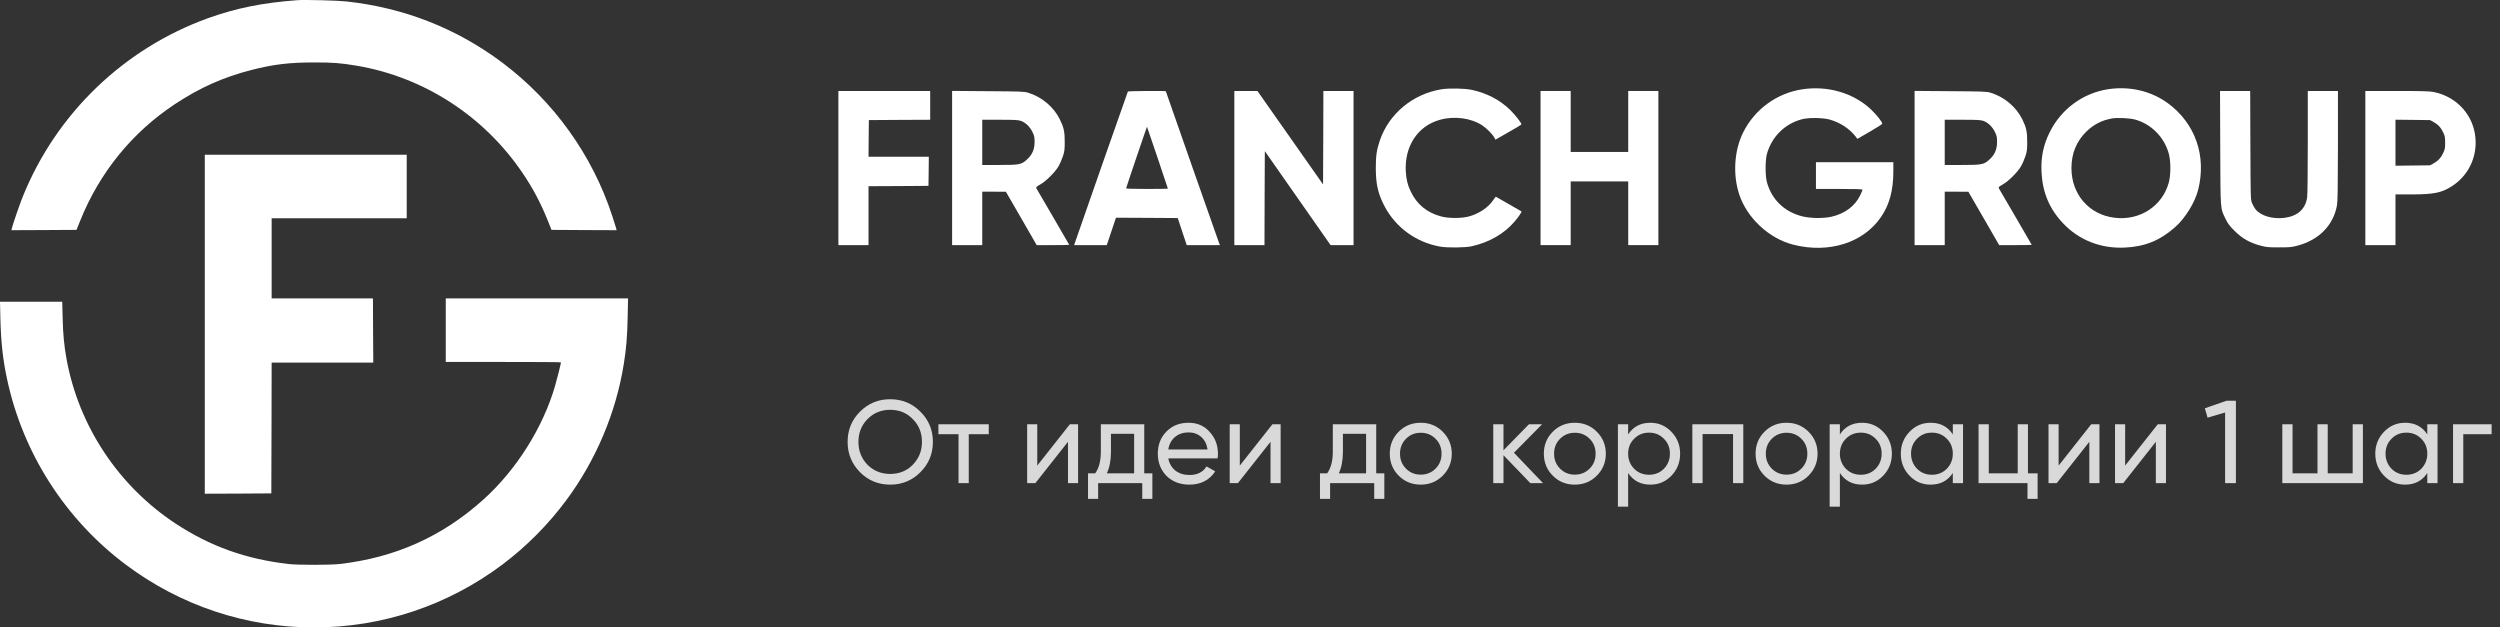
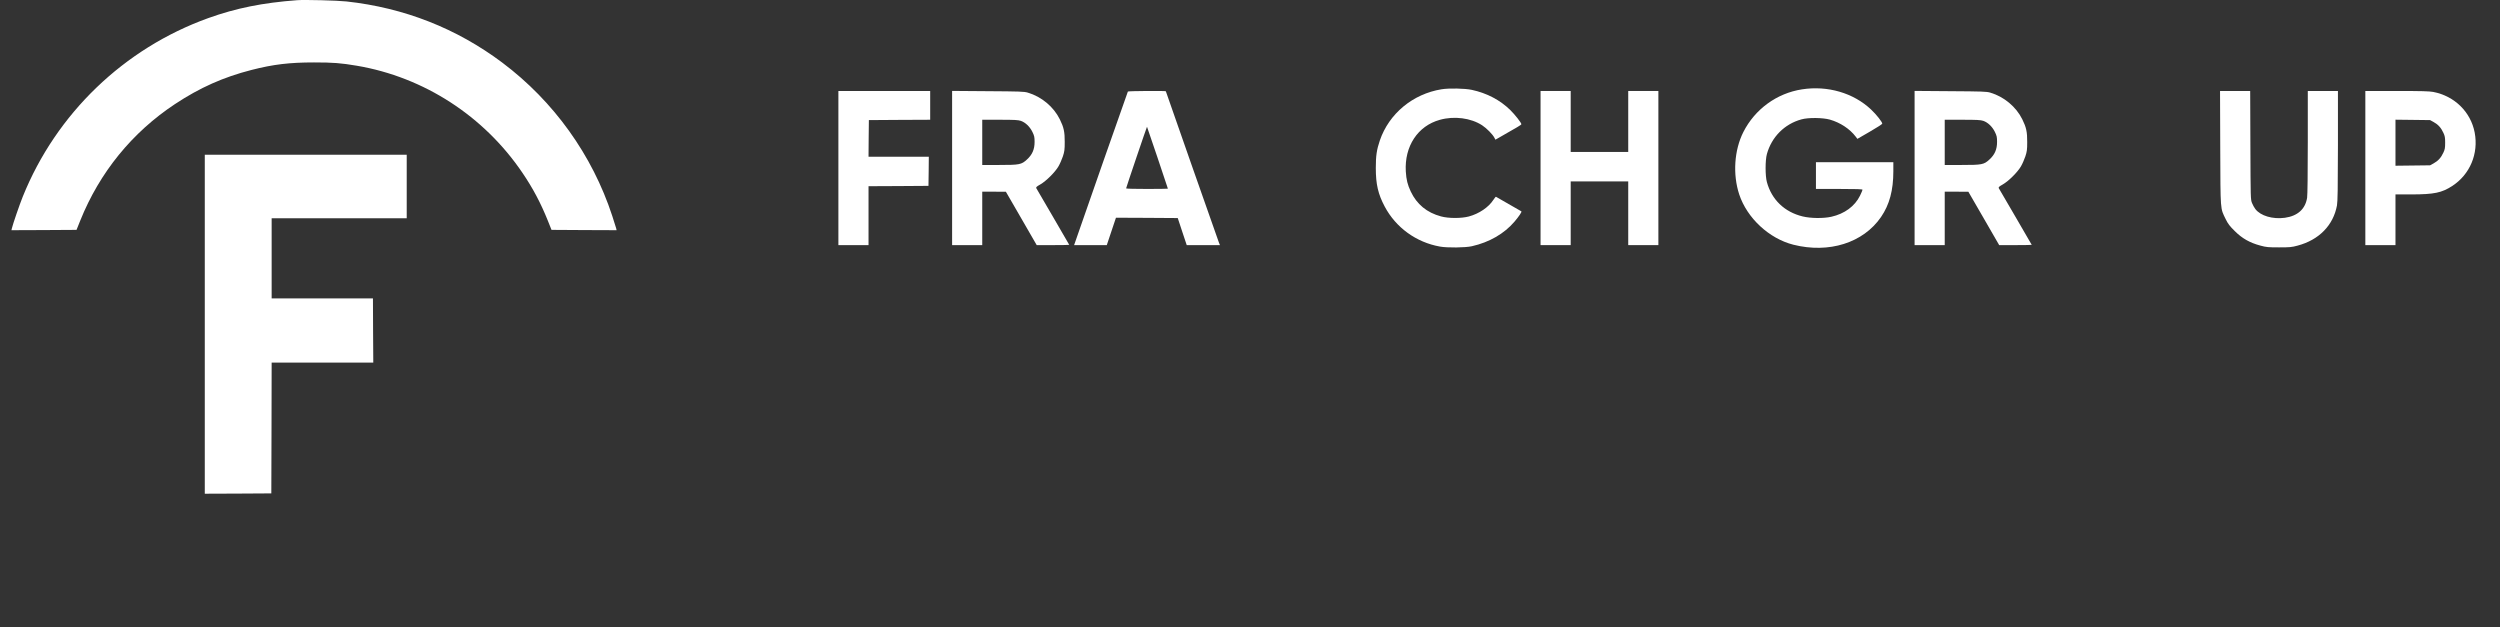
<svg xmlns="http://www.w3.org/2000/svg" width="255" height="64" viewBox="0 0 255 64" fill="none">
  <rect x="0" y="0" width="255" height="64" fill="#333333" stroke="none" />
-   <path d="M86.456 45.077C86.456 43.861 86.876 42.833 87.716 41.993C88.556 41.145 89.584 40.721 90.8 40.721C92.016 40.721 93.044 41.145 93.884 41.993C94.732 42.833 95.156 43.861 95.156 45.077C95.156 46.285 94.732 47.313 93.884 48.161C93.044 49.009 92.016 49.433 90.8 49.433C89.584 49.433 88.556 49.009 87.716 48.161C86.876 47.305 86.456 46.277 86.456 45.077ZM94.04 45.077C94.04 44.149 93.728 43.373 93.104 42.749C92.496 42.117 91.728 41.801 90.8 41.801C89.88 41.801 89.108 42.117 88.484 42.749C87.868 43.381 87.56 44.157 87.56 45.077C87.56 45.989 87.868 46.765 88.484 47.405C89.108 48.029 89.88 48.341 90.8 48.341C91.728 48.341 92.496 48.029 93.104 47.405C93.728 46.765 94.04 45.989 94.04 45.077ZM95.718 43.277H100.854V44.285H98.814V49.277H97.77V44.285H95.718V43.277ZM105.801 47.489L109.125 43.277H109.965V49.277H108.933V45.065L105.609 49.277H104.769V43.277H105.801V47.489ZM116.714 43.277V48.281H117.542V50.885H116.51V49.277H112.01V50.885H110.978V48.281H111.71C112.094 47.753 112.286 47.013 112.286 46.061V43.277H116.714ZM112.898 48.281H115.682V44.249H113.318V46.061C113.318 46.941 113.178 47.681 112.898 48.281ZM124.193 46.757H119.165C119.269 47.285 119.513 47.701 119.897 48.005C120.281 48.301 120.761 48.449 121.337 48.449C122.129 48.449 122.705 48.157 123.065 47.573L123.953 48.077C123.361 48.981 122.481 49.433 121.313 49.433C120.369 49.433 119.593 49.137 118.985 48.545C118.393 47.937 118.097 47.181 118.097 46.277C118.097 45.365 118.389 44.613 118.973 44.021C119.557 43.421 120.313 43.121 121.241 43.121C122.121 43.121 122.837 43.433 123.389 44.057C123.949 44.665 124.229 45.409 124.229 46.289C124.229 46.441 124.217 46.597 124.193 46.757ZM121.241 44.105C120.689 44.105 120.225 44.261 119.849 44.573C119.481 44.885 119.253 45.309 119.165 45.845H123.173C123.085 45.293 122.865 44.865 122.513 44.561C122.161 44.257 121.737 44.105 121.241 44.105ZM126.461 47.489L129.785 43.277H130.625V49.277H129.593V45.065L126.269 49.277H125.429V43.277H126.461V47.489ZM140.374 43.277V48.281H141.202V50.885H140.17V49.277H135.67V50.885H134.638V48.281H135.37C135.754 47.753 135.946 47.013 135.946 46.061V43.277H140.374ZM136.558 48.281H139.342V44.249H136.978V46.061C136.978 46.941 136.838 47.681 136.558 48.281ZM147.157 48.521C146.549 49.129 145.801 49.433 144.913 49.433C144.025 49.433 143.277 49.129 142.669 48.521C142.061 47.913 141.757 47.165 141.757 46.277C141.757 45.389 142.061 44.641 142.669 44.033C143.277 43.425 144.025 43.121 144.913 43.121C145.801 43.121 146.549 43.425 147.157 44.033C147.773 44.649 148.081 45.397 148.081 46.277C148.081 47.157 147.773 47.905 147.157 48.521ZM144.913 48.413C145.513 48.413 146.017 48.209 146.425 47.801C146.833 47.393 147.037 46.885 147.037 46.277C147.037 45.669 146.833 45.161 146.425 44.753C146.017 44.345 145.513 44.141 144.913 44.141C144.321 44.141 143.821 44.345 143.413 44.753C143.005 45.161 142.801 45.669 142.801 46.277C142.801 46.885 143.005 47.393 143.413 47.801C143.821 48.209 144.321 48.413 144.913 48.413ZM154.424 46.181L157.388 49.277H156.092L153.356 46.433V49.277H152.312V43.277H153.356V45.929L155.948 43.277H157.292L154.424 46.181ZM162.872 48.521C162.264 49.129 161.516 49.433 160.628 49.433C159.74 49.433 158.992 49.129 158.384 48.521C157.776 47.913 157.472 47.165 157.472 46.277C157.472 45.389 157.776 44.641 158.384 44.033C158.992 43.425 159.74 43.121 160.628 43.121C161.516 43.121 162.264 43.425 162.872 44.033C163.488 44.649 163.796 45.397 163.796 46.277C163.796 47.157 163.488 47.905 162.872 48.521ZM160.628 48.413C161.228 48.413 161.732 48.209 162.14 47.801C162.548 47.393 162.752 46.885 162.752 46.277C162.752 45.669 162.548 45.161 162.14 44.753C161.732 44.345 161.228 44.141 160.628 44.141C160.036 44.141 159.536 44.345 159.128 44.753C158.72 45.161 158.516 45.669 158.516 46.277C158.516 46.885 158.72 47.393 159.128 47.801C159.536 48.209 160.036 48.413 160.628 48.413ZM168.338 43.121C169.178 43.121 169.894 43.429 170.486 44.045C171.078 44.661 171.374 45.405 171.374 46.277C171.374 47.157 171.078 47.905 170.486 48.521C169.902 49.129 169.186 49.433 168.338 49.433C167.346 49.433 166.59 49.037 166.07 48.245V51.677H165.026V43.277H166.07V44.309C166.59 43.517 167.346 43.121 168.338 43.121ZM168.206 48.425C168.806 48.425 169.31 48.221 169.718 47.813C170.126 47.389 170.33 46.877 170.33 46.277C170.33 45.669 170.126 45.161 169.718 44.753C169.31 44.337 168.806 44.129 168.206 44.129C167.598 44.129 167.09 44.337 166.682 44.753C166.274 45.161 166.07 45.669 166.07 46.277C166.07 46.877 166.274 47.389 166.682 47.813C167.09 48.221 167.598 48.425 168.206 48.425ZM172.62 43.277H177.816V49.277H176.772V44.273H173.664V49.277H172.62V43.277ZM184.469 48.521C183.861 49.129 183.113 49.433 182.225 49.433C181.337 49.433 180.589 49.129 179.981 48.521C179.373 47.913 179.069 47.165 179.069 46.277C179.069 45.389 179.373 44.641 179.981 44.033C180.589 43.425 181.337 43.121 182.225 43.121C183.113 43.121 183.861 43.425 184.469 44.033C185.085 44.649 185.393 45.397 185.393 46.277C185.393 47.157 185.085 47.905 184.469 48.521ZM182.225 48.413C182.825 48.413 183.329 48.209 183.737 47.801C184.145 47.393 184.349 46.885 184.349 46.277C184.349 45.669 184.145 45.161 183.737 44.753C183.329 44.345 182.825 44.141 182.225 44.141C181.633 44.141 181.133 44.345 180.725 44.753C180.317 45.161 180.113 45.669 180.113 46.277C180.113 46.885 180.317 47.393 180.725 47.801C181.133 48.209 181.633 48.413 182.225 48.413ZM189.936 43.121C190.776 43.121 191.492 43.429 192.084 44.045C192.676 44.661 192.972 45.405 192.972 46.277C192.972 47.157 192.676 47.905 192.084 48.521C191.5 49.129 190.784 49.433 189.936 49.433C188.944 49.433 188.188 49.037 187.668 48.245V51.677H186.624V43.277H187.668V44.309C188.188 43.517 188.944 43.121 189.936 43.121ZM189.804 48.425C190.404 48.425 190.908 48.221 191.316 47.813C191.724 47.389 191.928 46.877 191.928 46.277C191.928 45.669 191.724 45.161 191.316 44.753C190.908 44.337 190.404 44.129 189.804 44.129C189.196 44.129 188.688 44.337 188.28 44.753C187.872 45.161 187.668 45.669 187.668 46.277C187.668 46.877 187.872 47.389 188.28 47.813C188.688 48.221 189.196 48.425 189.804 48.425ZM199.186 44.309V43.277H200.23V49.277H199.186V48.245C198.674 49.037 197.918 49.433 196.918 49.433C196.07 49.433 195.354 49.129 194.77 48.521C194.178 47.905 193.882 47.157 193.882 46.277C193.882 45.405 194.178 44.661 194.77 44.045C195.362 43.429 196.078 43.121 196.918 43.121C197.918 43.121 198.674 43.517 199.186 44.309ZM197.05 48.425C197.658 48.425 198.166 48.221 198.574 47.813C198.982 47.389 199.186 46.877 199.186 46.277C199.186 45.669 198.982 45.161 198.574 44.753C198.166 44.337 197.658 44.129 197.05 44.129C196.45 44.129 195.946 44.337 195.538 44.753C195.13 45.161 194.926 45.669 194.926 46.277C194.926 46.877 195.13 47.389 195.538 47.813C195.946 48.221 196.45 48.425 197.05 48.425ZM206.852 43.277V48.281H207.836V50.885H206.804V49.277H201.812V43.277H202.856V48.281H205.808V43.277H206.852ZM209.98 47.489L213.304 43.277H214.144V49.277H213.112V45.065L209.788 49.277H208.948V43.277H209.98V47.489ZM216.765 47.489L220.089 43.277H220.929V49.277H219.897V45.065L216.573 49.277H215.733V43.277H216.765V47.489ZM224.895 41.645L227.103 40.877H228.063V49.277H226.959V42.077L225.171 42.605L224.895 41.645ZM239.972 48.281V43.277H241.016V49.277H232.796V43.277H233.84V48.281H236.384V43.277H237.428V48.281H239.972ZM247.584 44.309V43.277H248.628V49.277H247.584V48.245C247.072 49.037 246.316 49.433 245.316 49.433C244.468 49.433 243.752 49.129 243.168 48.521C242.576 47.905 242.28 47.157 242.28 46.277C242.28 45.405 242.576 44.661 243.168 44.045C243.76 43.429 244.476 43.121 245.316 43.121C246.316 43.121 247.072 43.517 247.584 44.309ZM245.448 48.425C246.056 48.425 246.564 48.221 246.972 47.813C247.38 47.389 247.584 46.877 247.584 46.277C247.584 45.669 247.38 45.161 246.972 44.753C246.564 44.337 246.056 44.129 245.448 44.129C244.848 44.129 244.344 44.337 243.936 44.753C243.528 45.161 243.324 45.669 243.324 46.277C243.324 46.877 243.528 47.389 243.936 47.813C244.344 48.221 244.848 48.425 245.448 48.425ZM250.21 43.277H254.146V44.285H251.254V49.277H250.21V43.277Z" fill="white" fill-opacity="0.81" />
  <path d="M147.039 9.106C144.105 9.581 141.68 11.593 140.744 14.325C140.422 15.275 140.332 15.883 140.332 17.141C140.332 18.797 140.569 19.81 141.24 21.068C142.379 23.213 144.447 24.715 146.865 25.149C147.605 25.288 149.478 25.267 150.135 25.114C151.91 24.715 153.433 23.835 154.481 22.605C154.942 22.06 155.243 21.613 155.18 21.557C155.152 21.536 152.783 20.174 152.587 20.069C152.566 20.055 152.448 20.201 152.322 20.39C151.84 21.138 150.862 21.802 149.82 22.081C149.059 22.284 147.752 22.284 146.984 22.074C145.544 21.69 144.51 20.837 143.895 19.531C143.574 18.853 143.441 18.322 143.392 17.49C143.245 14.919 144.608 12.844 146.865 12.222C148.332 11.81 150.023 12.033 151.169 12.774C151.637 13.081 152.245 13.696 152.427 14.046L152.532 14.248L152.937 14.018C154.809 12.956 155.18 12.732 155.18 12.669C155.18 12.522 154.523 11.691 154.048 11.223C153.007 10.203 151.672 9.504 150.135 9.168C149.422 9.015 147.822 8.98 147.039 9.106Z" fill="white" />
  <path d="M183.807 9.113C181.229 9.511 179 11.139 177.819 13.473C176.89 15.318 176.729 17.784 177.4 19.831C178.203 22.249 180.446 24.331 182.92 24.96C186.553 25.876 190.054 24.772 191.864 22.137C192.73 20.873 193.121 19.412 193.121 17.463V16.547H189.174H185.226V17.91V19.273H187.601C189.376 19.273 189.977 19.293 189.977 19.356C189.977 19.398 189.858 19.678 189.719 19.964C189.188 21.04 188.139 21.809 186.798 22.109C185.994 22.291 184.695 22.277 183.863 22.074C182.025 21.627 180.712 20.369 180.223 18.574C180.048 17.938 180.048 16.345 180.223 15.716C180.705 13.969 182.025 12.641 183.758 12.173C184.464 11.978 185.931 11.999 186.651 12.201C187.713 12.509 188.67 13.137 189.285 13.941L189.453 14.165L190.711 13.438C191.403 13.04 191.976 12.669 191.99 12.62C192.017 12.474 191.396 11.684 190.844 11.167C189.048 9.476 186.414 8.708 183.807 9.113Z" fill="white" />
-   <path d="M214.992 9.106C212.427 9.512 210.219 11.147 209.059 13.508C208.417 14.808 208.165 16.045 208.235 17.526C208.333 19.629 209.031 21.292 210.436 22.781C212.043 24.486 214.279 25.366 216.704 25.254C218.779 25.163 220.316 24.535 221.874 23.158C222.887 22.264 223.88 20.657 224.208 19.378C225.082 15.926 223.936 12.614 221.148 10.546C219.436 9.281 217.214 8.757 214.992 9.106ZM217.752 12.188C219.429 12.642 220.763 13.991 221.224 15.695C221.427 16.457 221.427 17.834 221.224 18.595C220.568 21.027 218.255 22.536 215.67 22.208C213.07 21.886 211.288 19.818 211.288 17.142C211.288 15.661 211.799 14.417 212.791 13.438C213.545 12.698 214.391 12.265 215.418 12.083C215.935 11.985 217.242 12.048 217.752 12.188Z" fill="white" />
  <path d="M85.516 17.141V25.002H87.053H88.59V21.997V18.993L91.651 18.979L94.704 18.958L94.725 17.47L94.739 15.988H91.665H88.59L88.604 14.116L88.625 12.25L91.755 12.229L94.879 12.215V10.748V9.28H90.197H85.516V17.141Z" fill="white" />
  <path d="M97.115 17.134V25.002H98.652H100.189V22.277V19.552H101.398L102.6 19.559L104.172 22.277L105.744 25.002H107.407C108.316 25.002 109.063 24.988 109.063 24.974C109.063 24.96 108.323 23.681 107.414 22.13C106.506 20.579 105.737 19.258 105.702 19.195C105.653 19.098 105.73 19.028 106.115 18.811C106.708 18.469 107.624 17.56 107.966 16.966C108.113 16.715 108.309 16.261 108.413 15.953C108.574 15.464 108.602 15.275 108.602 14.486C108.609 13.452 108.504 12.984 108.106 12.18C107.477 10.894 106.233 9.86 104.836 9.448C104.465 9.336 104.011 9.322 100.769 9.301L97.115 9.273V17.134ZM104.123 12.327C104.591 12.488 105.038 12.914 105.304 13.452C105.5 13.857 105.528 13.976 105.528 14.479C105.528 15.234 105.29 15.779 104.752 16.268C104.186 16.792 103.99 16.827 101.922 16.827H100.189V14.521V12.215H101.992C103.452 12.215 103.858 12.236 104.123 12.327Z" fill="white" />
  <path d="M115.044 9.336C115.009 9.392 110.293 22.857 109.797 24.317L109.559 25.002H111.229H112.892L113.36 23.605L113.828 22.207L116.98 22.221L120.131 22.242L120.585 23.618L121.046 25.002H122.737H124.435L124.33 24.743C124.198 24.401 118.915 9.343 118.915 9.308C118.915 9.252 115.079 9.28 115.044 9.336ZM118.07 16.086C118.65 17.805 119.125 19.23 119.125 19.244C119.125 19.258 118.168 19.272 116.994 19.272C115.82 19.272 114.863 19.251 114.863 19.216C114.863 19.14 116.98 12.907 116.994 12.928C117.008 12.942 117.49 14.36 118.07 16.086Z" fill="white" />
-   <path d="M125.903 17.141V25.002H127.44H128.977L128.991 20.209L129.012 15.415L132.366 20.209L135.72 25.002H136.887H138.061V17.141V9.28H136.524H134.986L134.972 14.046L134.952 18.811L131.605 14.046L128.258 9.28H127.084H125.903V17.141Z" fill="white" />
  <path d="M157.136 17.141V25.002H158.673H160.211V21.753V18.504H163.145H166.08V21.753V25.002H167.617H169.155V17.141V9.28H167.617H166.08V12.39V15.499H163.145H160.211V12.39V9.28H158.673H157.136V17.141Z" fill="white" />
  <path d="M195.288 17.134V25.002H196.825H198.362V22.277V19.552H199.571L200.773 19.559L202.345 22.277L203.917 25.002H205.58C206.488 25.002 207.236 24.988 207.236 24.974C207.236 24.96 206.495 23.681 205.587 22.13C204.679 20.579 203.91 19.258 203.875 19.195C203.826 19.098 203.903 19.028 204.287 18.811C204.881 18.469 205.797 17.56 206.139 16.966C206.286 16.715 206.481 16.261 206.586 15.953C206.747 15.464 206.775 15.275 206.775 14.486C206.782 13.452 206.677 12.984 206.279 12.18C205.65 10.894 204.406 9.86 203.009 9.448C202.638 9.336 202.184 9.322 198.942 9.301L195.288 9.273V17.134ZM202.296 12.327C202.764 12.488 203.211 12.914 203.477 13.452C203.672 13.857 203.7 13.976 203.7 14.479C203.7 15.234 203.463 15.779 202.925 16.268C202.359 16.792 202.163 16.827 200.095 16.827H198.362V14.521V12.215H200.165C201.625 12.215 202.03 12.236 202.296 12.327Z" fill="white" />
  <path d="M226.465 15.094C226.493 21.613 226.458 21.194 227.017 22.347C227.255 22.836 227.423 23.052 227.947 23.569C228.701 24.324 229.484 24.764 230.56 25.051C231.168 25.218 231.363 25.232 232.46 25.232C233.558 25.232 233.753 25.218 234.361 25.051C236.541 24.471 238.001 22.976 238.372 20.949C238.442 20.537 238.463 19.237 238.47 14.849V9.28H236.932H235.395V14.5C235.395 17.756 235.367 19.894 235.325 20.174C235.137 21.334 234.354 22.032 233.054 22.214C231.818 22.382 230.574 22.018 230.043 21.32C229.938 21.187 229.791 20.914 229.707 20.712C229.561 20.362 229.561 20.271 229.54 14.814L229.519 9.28H227.982H226.444L226.465 15.094Z" fill="white" />
  <path d="M241.265 17.141V25.002H242.802H244.339V22.417V19.831H246.002C248.287 19.824 249.056 19.664 250.125 18.972C251.934 17.798 252.829 15.674 252.417 13.515C252.011 11.412 250.362 9.797 248.196 9.378C247.798 9.301 246.945 9.28 244.472 9.28H241.265V17.141ZM248.238 12.453C248.692 12.704 248.986 13.026 249.223 13.543C249.377 13.864 249.405 14.025 249.405 14.556C249.405 15.087 249.377 15.248 249.223 15.569C248.986 16.086 248.692 16.407 248.238 16.659L247.868 16.862L246.107 16.883L244.339 16.904V14.556V12.208L246.107 12.229L247.868 12.25L248.238 12.453Z" fill="white" />
  <path d="M30.308 0.02C26.79 0.283 24.075 0.83 21.252 1.843C12.648 4.936 5.74 11.581 2.323 20.057C2.005 20.84 1.323 22.825 1.208 23.298L1.168 23.48L4.484 23.467L7.806 23.447L8.185 22.501C10.163 17.585 13.472 13.513 17.848 10.616C20.394 8.934 22.792 7.867 25.669 7.131C27.89 6.564 29.532 6.368 32.03 6.368C33.982 6.368 34.765 6.429 36.4 6.705C43.24 7.867 49.366 11.831 53.296 17.639C54.356 19.199 55.146 20.691 55.876 22.501L56.254 23.447L59.577 23.467L62.892 23.48L62.852 23.298C62.825 23.19 62.642 22.616 62.447 22.015C60.414 15.809 56.483 10.332 51.243 6.395C46.583 2.897 41.221 0.79 35.339 0.148C34.421 0.047 31.071 -0.041 30.308 0.02Z" fill="white" />
  <path d="M20.888 33.071V50.359L24.285 50.346L27.675 50.326L27.695 43.653L27.708 36.988H32.895H38.075L38.054 33.713L38.041 30.437H32.875H27.708V26.352V22.266H34.597H41.485V19.024V15.783H31.186H20.888V33.071Z" fill="white" />
-   <path d="M45.469 33.678V36.92H51.345C54.579 36.92 57.22 36.933 57.22 36.96C57.22 37.055 56.794 38.77 56.612 39.378C55.376 43.632 52.648 47.954 49.298 50.96C45.105 54.735 40.317 56.875 34.63 57.53C33.665 57.639 30.396 57.639 29.43 57.53C25.095 57.031 21.468 55.734 17.95 53.431C12.088 49.589 8.016 43.443 6.78 36.582C6.537 35.231 6.429 34.097 6.389 32.408L6.348 30.774H3.174H0L0.041 32.544C0.101 34.921 0.297 36.724 0.736 38.736C2.35 46.239 6.659 52.965 12.818 57.584C18.375 61.758 25.081 64 32.031 64C38.98 64 45.685 61.758 51.243 57.584C53.668 55.768 55.923 53.499 57.726 51.068C60.779 46.968 62.832 42.113 63.629 37.115C63.879 35.583 63.98 34.333 64.02 32.375L64.061 30.436H54.769H45.469V33.678Z" fill="white" />
</svg>